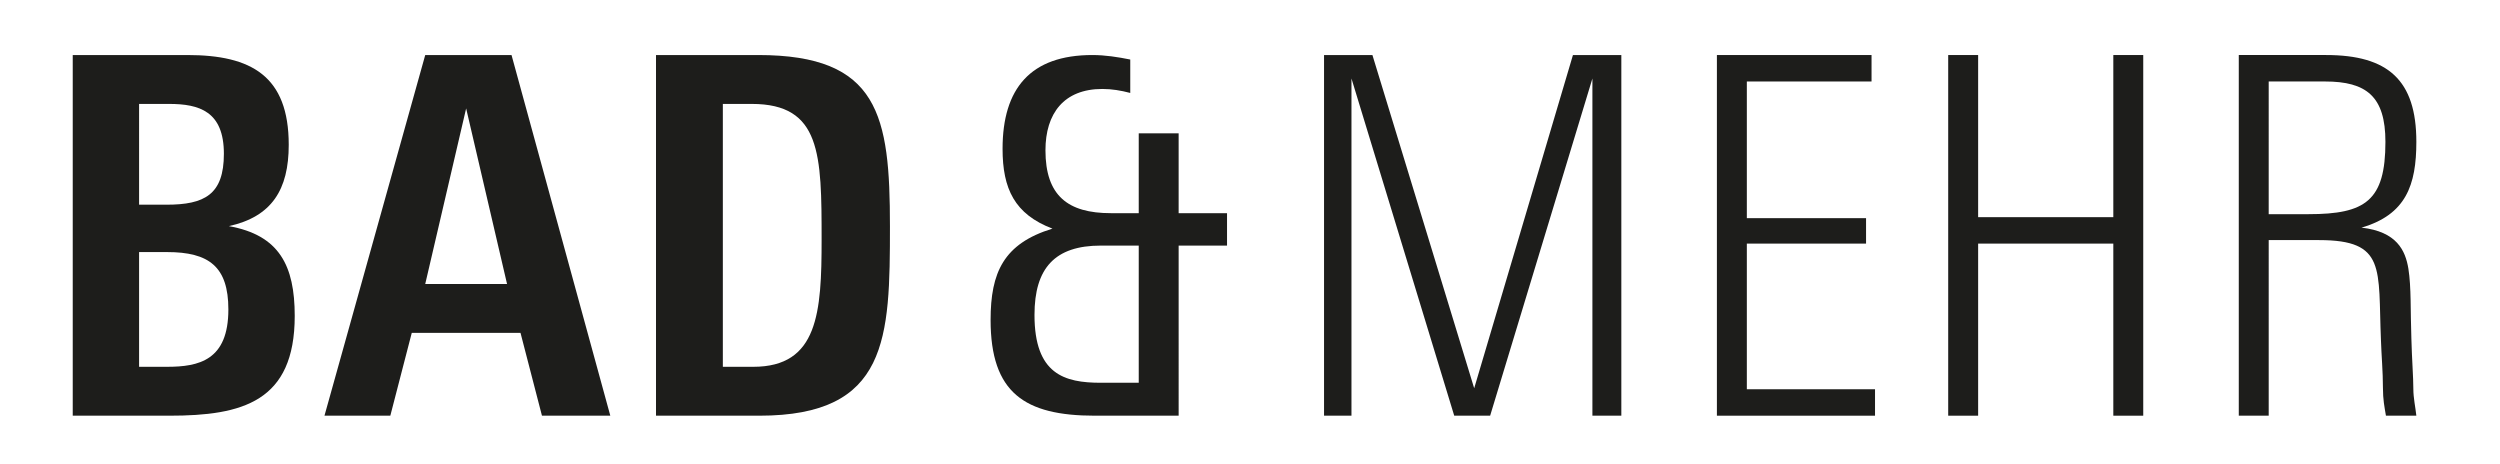
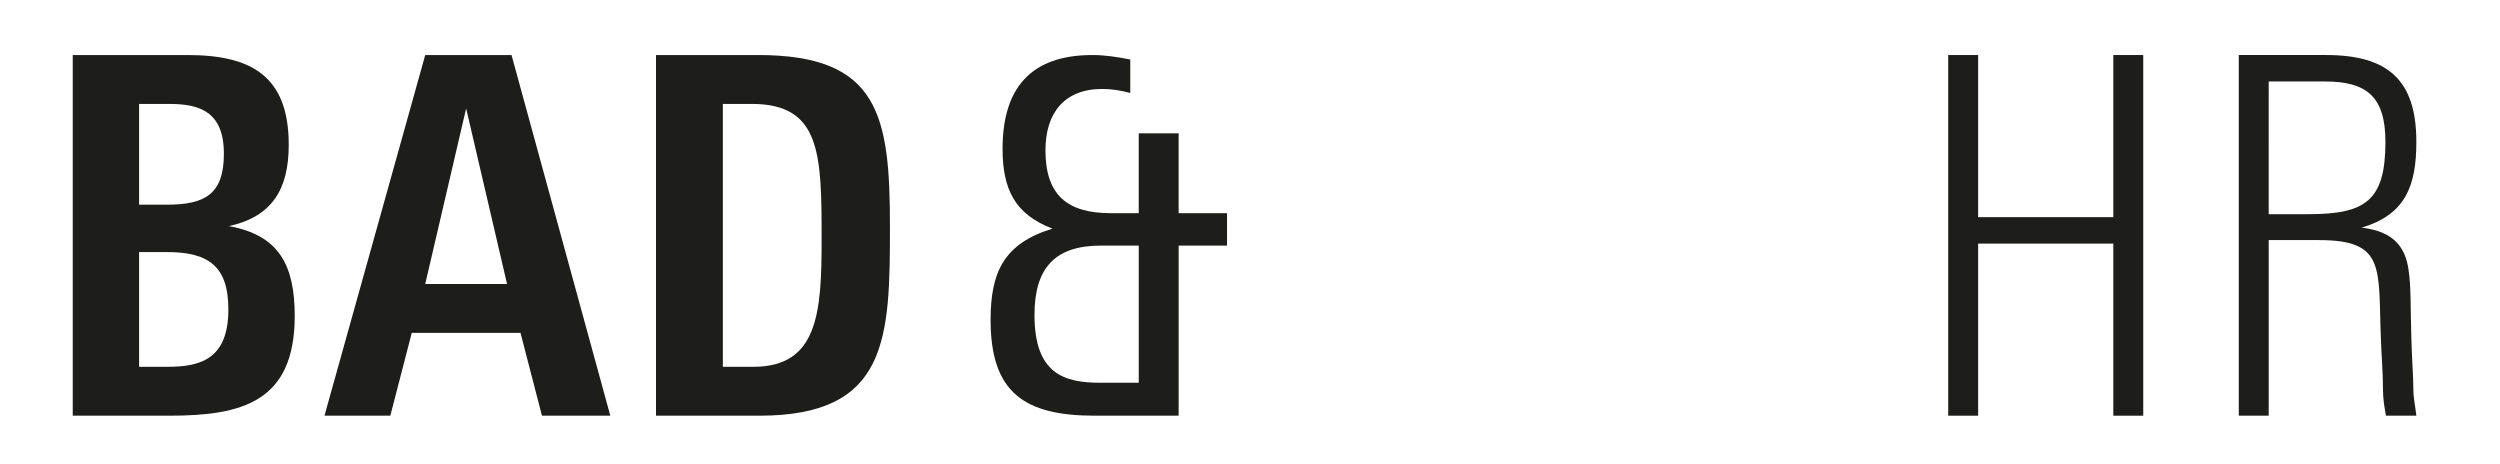
<svg xmlns="http://www.w3.org/2000/svg" version="1.0" id="Ebene_1" x="0px" y="0px" width="582.077px" height="108px" viewBox="0 0 582.077 108" xml:space="preserve">
  <g id="AI-Datei">
    <path fill="#1D1D1B" d="M53.172,72.049c0,11.846-6.851,13.353-14.286,13.353h-6.502V58.691h6.502   C48.644,58.691,53.172,62.06,53.172,72.049 M52.127,35.812c0,9.524-4.528,11.846-13.355,11.846h-6.387V24.196h6.968   C46.436,24.196,52.127,25.94,52.127,35.812 M68.621,73.558c0-11.731-3.6-18.814-15.332-20.908   c9.987-2.205,13.937-8.478,13.937-18.932c0-16.025-8.71-20.903-23.577-20.903H16.935v83.971h22.532   C56.423,96.787,68.621,93.536,68.621,73.558" />
    <path fill="#1D1D1B" d="M118.057,66.124H99.007l9.526-40.882L118.057,66.124z M142.098,96.787l-22.999-83.973H99.007l-23.46,83.973   h15.332l4.992-19.281h25.319l4.995,19.281H142.098z" />
    <path fill="#1D1D1B" d="M191.296,55.788c0,16.958-0.813,29.615-15.91,29.615H168.3V24.196h6.736   C191.179,24.196,191.296,35.928,191.296,55.788 M207.207,52.651c0-25.783-2.552-39.837-30.661-39.837h-23.809v83.973h24.041   C206.86,96.787,207.207,78.784,207.207,52.651" />
    <path fill="#1D1D1B" d="M265.133,89.12h-8.827c-8.478,0-15.446-1.973-15.446-15.796c0-10.915,4.763-16.143,15.446-16.143h8.827   V89.12z M285.691,57.182v-7.55h-11.267V31.05h-9.291v18.582h-6.504c-9.987,0-15.214-4.064-15.214-14.633   c0-8.595,4.299-14.286,13.241-14.286c2.206,0,4.299,0.35,6.504,0.928v-7.782c-2.904-0.578-5.808-1.045-8.827-1.045   c-14.401,0-20.905,7.782-20.905,21.836c0,9.291,2.787,15.214,11.614,18.583c-11.382,3.485-14.401,10.22-14.401,21.254   c0,16.955,7.896,22.3,24.273,22.3h19.511V57.182L285.691,57.182L285.691,57.182z" />
-     <polygon fill="#1D1D1B" points="377.497,96.787 377.497,12.814 366.23,12.814 343.236,90.4 319.541,12.814 308.277,12.814    308.277,96.787 314.664,96.787 314.664,18.275 338.588,96.787 346.951,96.787 370.761,18.275 370.761,96.787  " />
-     <polygon fill="#1D1D1B" points="436.563,96.787 436.563,90.63 406.716,90.63 406.716,56.718 434.475,56.718 434.475,50.795    406.716,50.795 406.716,18.972 435.752,18.972 435.752,12.814 399.747,12.814 399.747,96.787  " />
    <polygon fill="#1D1D1B" points="499.013,96.787 499.013,12.814 492.045,12.814 492.045,50.563 460.571,50.563 460.571,12.814    453.602,12.814 453.602,96.787 460.571,96.787 460.571,56.718 492.045,56.718 492.045,96.787  " />
    <path fill="#1D1D1B" d="M555.401,33.026c0,13.702-4.646,16.839-17.884,16.839h-9.294V18.972h13.123   C550.988,18.972,555.401,22.455,555.401,33.026 M562.602,96.787c-0.232-2.09-0.699-4.181-0.699-6.157   c0-2.787-0.347-7.2-0.461-11.846c-0.235-6.387,0-11.846-0.699-16.26c-0.696-4.179-2.67-8.595-10.915-9.523   c10.337-3.019,12.774-9.873,12.774-19.975c0-14.403-6.619-20.212-21.023-20.212h-20.321v83.973h6.966V55.902h11.729   c15.681,0,13.705,6.621,14.404,23.231c0.115,3.6,0.464,7.433,0.464,11.148c0,2.789,0.349,4.416,0.699,6.506L562.602,96.787   L562.602,96.787z" />
  </g>
</svg>